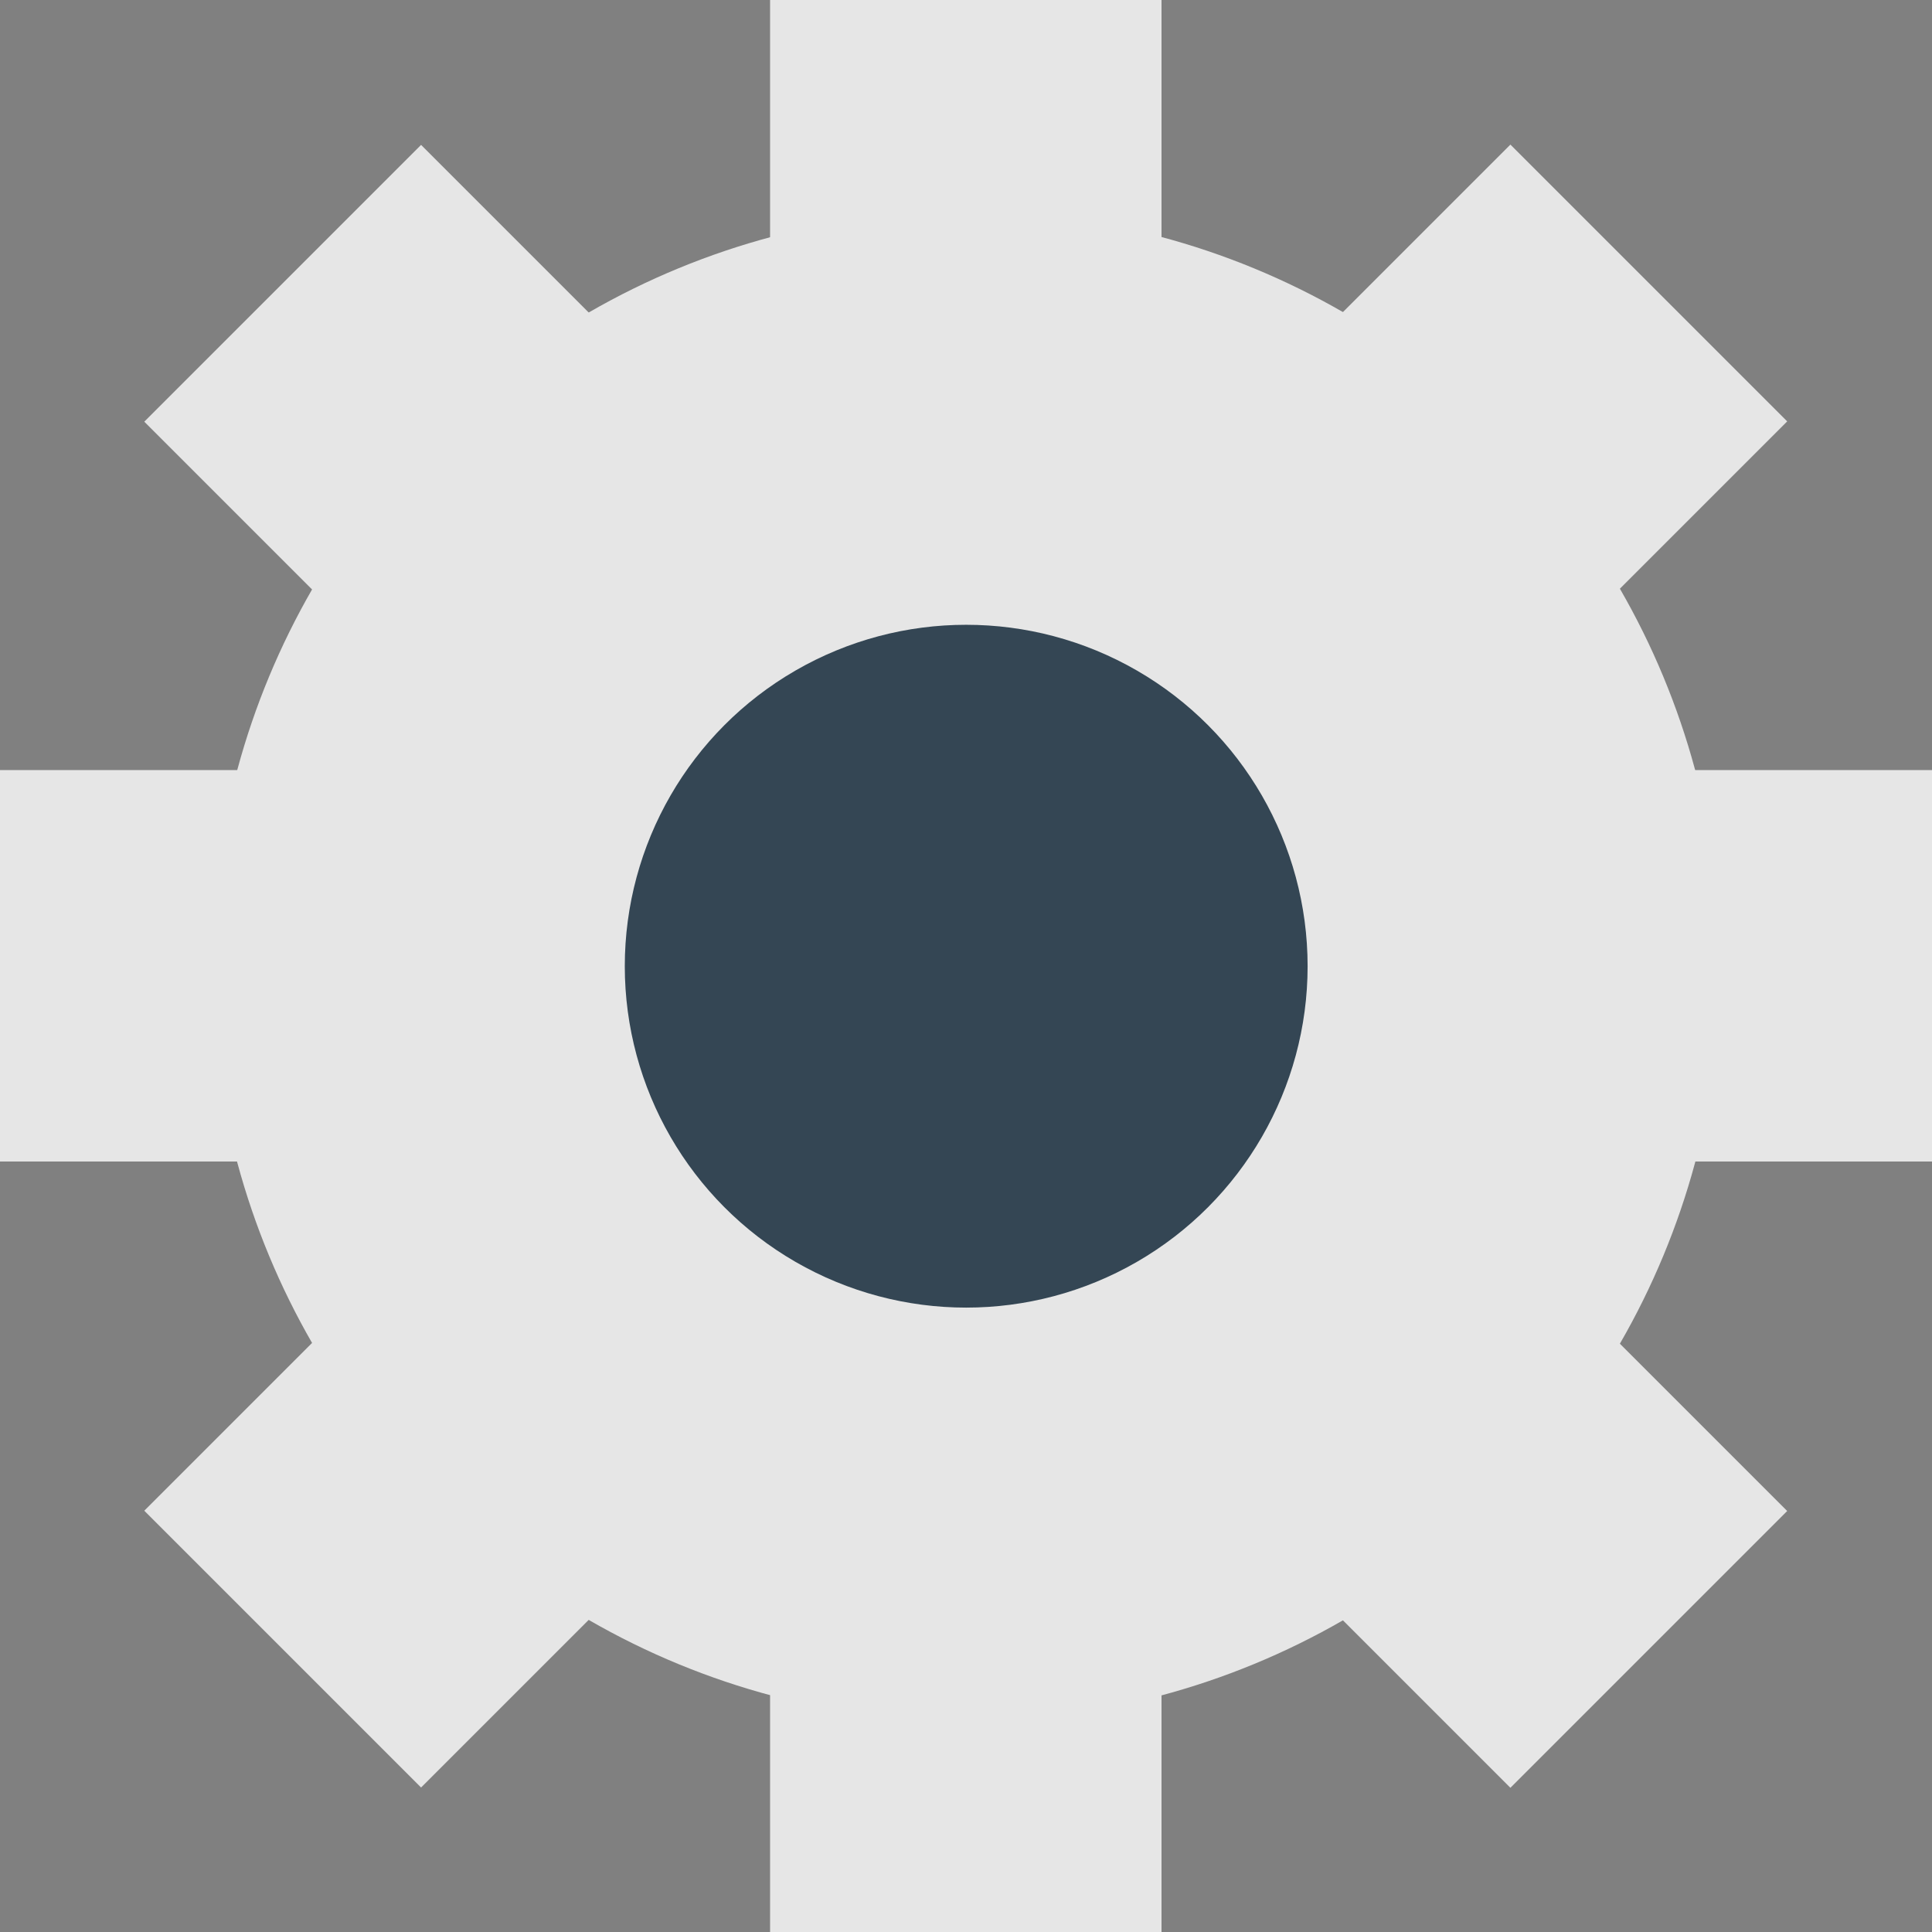
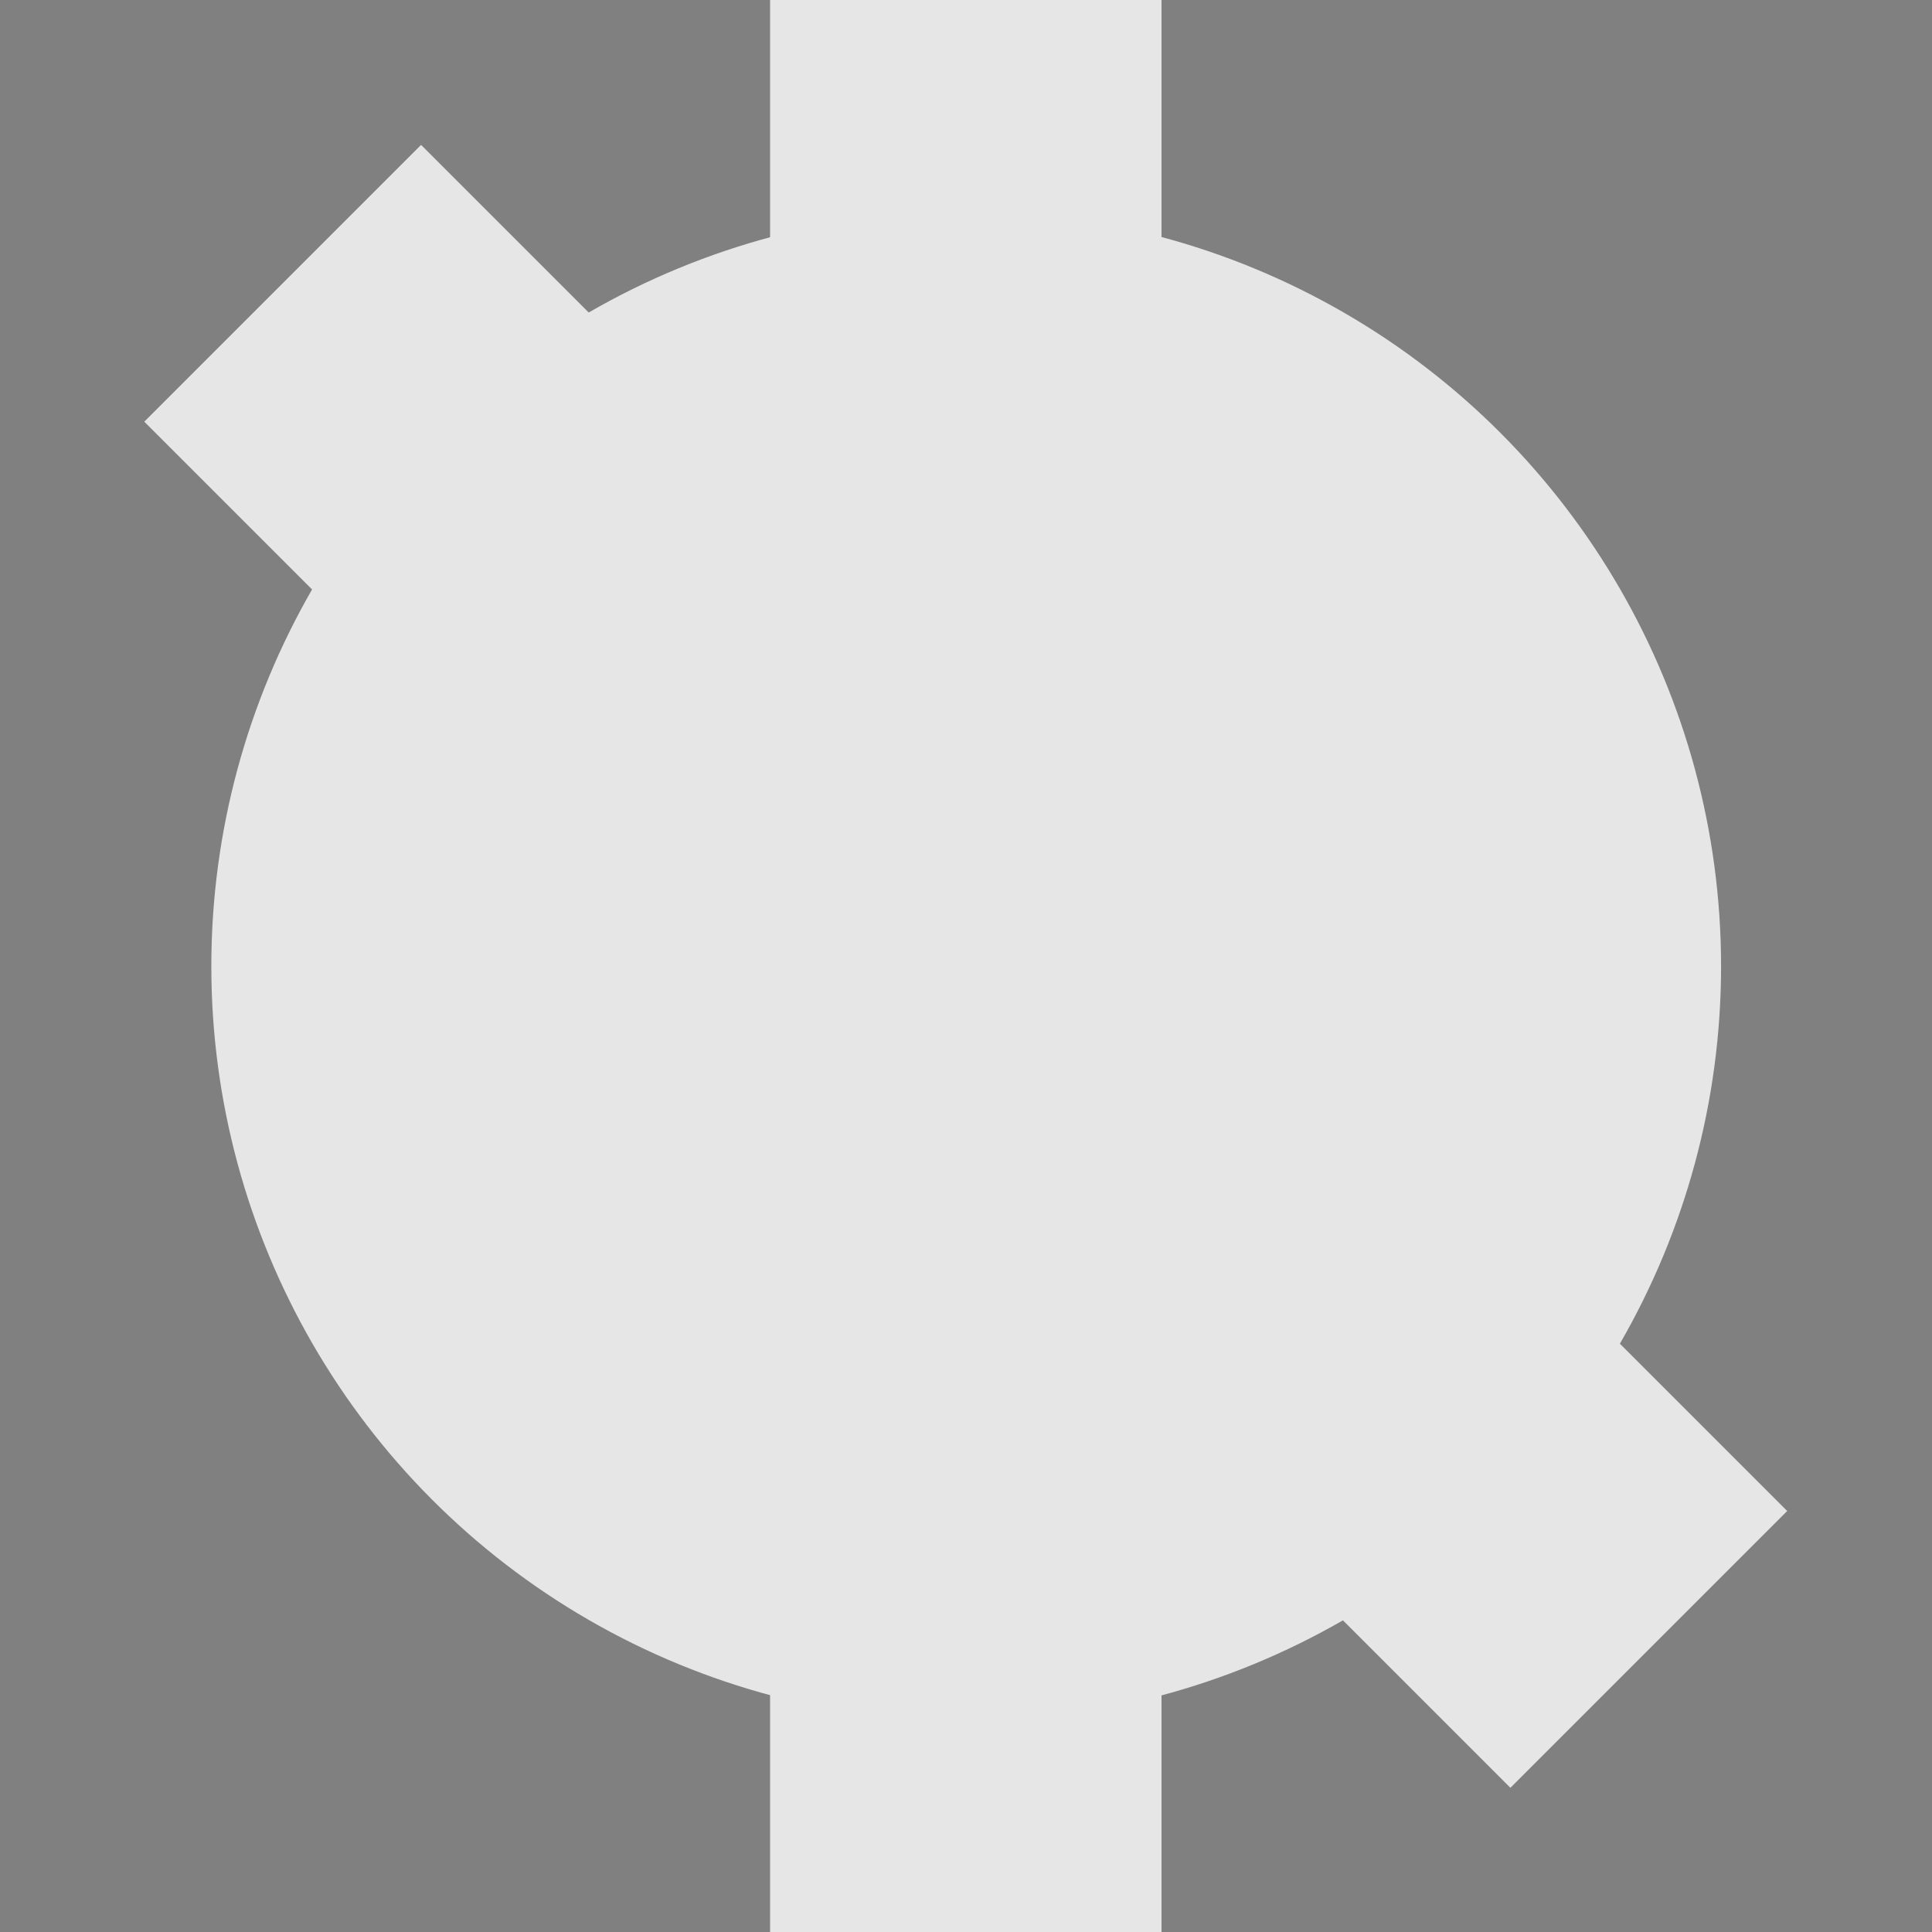
<svg xmlns="http://www.w3.org/2000/svg" viewBox="0 0 48.27 48.27">
  <rect x="0" y="0" width="48.27" height="48.27" fill="#808080" stroke="none" />
  <defs>
    <style>.a{opacity:0.8;}.b{fill:#fff;}.c{fill:#203748;}</style>
  </defs>
  <title>ico_rueda_dentada</title>
  <g class="a">
-     <rect class="b" y="19.24" width="48.27" height="9.78" />
    <rect class="b" x="19.24" width="9.78" height="48.27" />
-     <rect class="b" y="19.24" width="48.27" height="9.78" transform="translate(-10 24.14) rotate(-45)" />
    <rect class="b" x="19.24" width="9.78" height="48.27" transform="translate(-10 24.14) rotate(-45)" />
    <circle class="b" cx="24.14" cy="24.14" r="18.86" />
-     <circle class="c" cx="24.14" cy="24.14" r="8.53" />
  </g>
</svg>